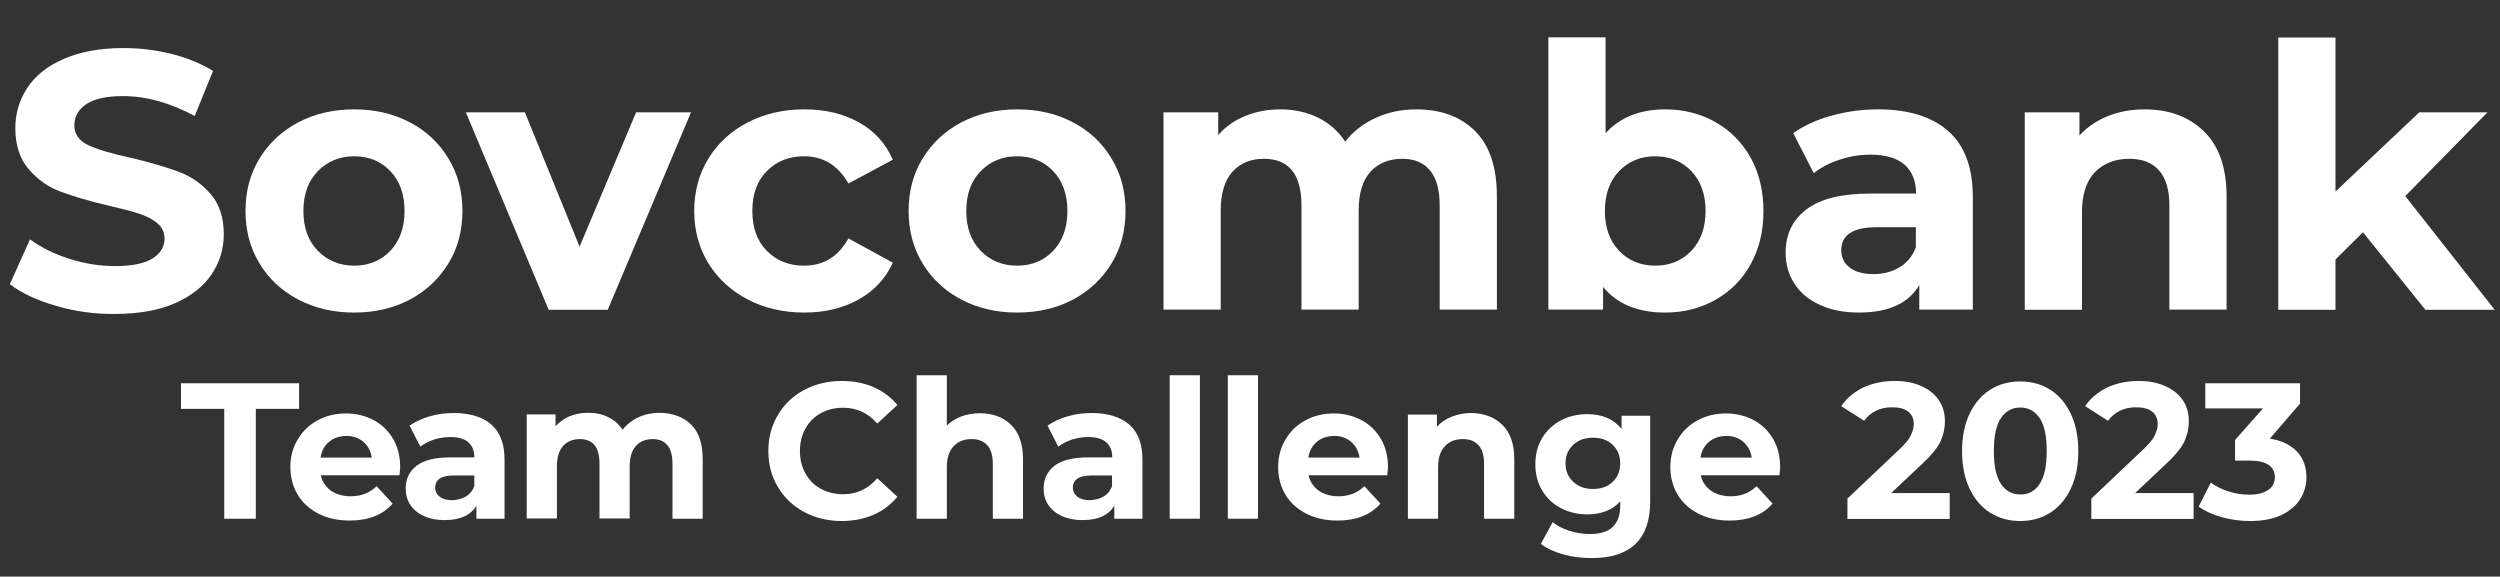
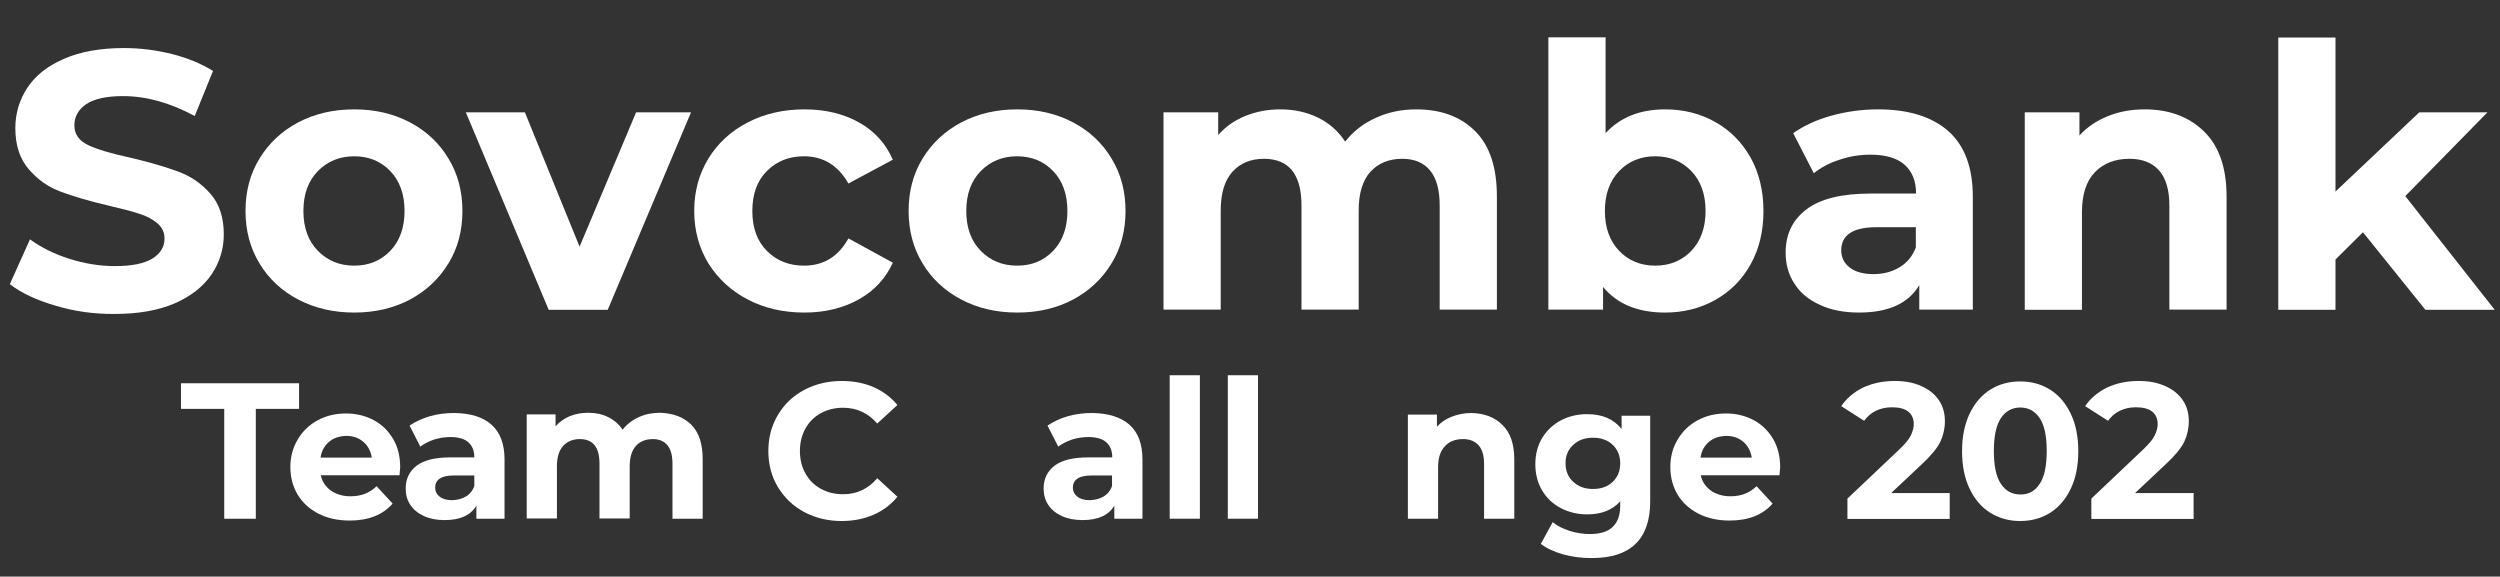
<svg xmlns="http://www.w3.org/2000/svg" version="1.1" id="Слой_1" x="0px" y="0px" viewBox="0 0 1092.6 252" style="enable-background:new 0 0 1092.6 252;" xml:space="preserve">
  <rect x="0" y="0" width="1092.6" height="252" fill="#333333" stroke="none" />
  <style type="text/css"> .st0{fill:#FFFFFF;} </style>
  <g>
    <g>
      <path class="st0" d="M24.3,133.6c-8.3-2.4-14.9-5.5-20-9.4l8.8-19.6c4.8,3.5,10.5,6.4,17.2,8.5c6.6,2.1,13.3,3.2,19.9,3.2 c7.4,0,12.8-1.1,16.4-3.3c3.5-2.2,5.3-5.1,5.3-8.7c0-2.7-1-4.9-3.1-6.7s-4.8-3.2-8-4.2c-3.3-1.1-7.7-2.2-13.2-3.5 c-8.6-2-15.6-4.1-21-6.1c-5.5-2-10.1-5.3-14-9.8c-3.9-4.5-5.9-10.5-5.9-18c0-6.5,1.8-12.4,5.3-17.7c3.5-5.3,8.8-9.5,16-12.6 c7.1-3.1,15.8-4.7,26.1-4.7c7.2,0,14.2,0.9,21,2.6c6.8,1.7,12.8,4.2,18,7.4l-8,19.7C74.5,45,64.1,42,53.8,42 c-7.3,0-12.6,1.2-16.1,3.5c-3.5,2.4-5.2,5.5-5.2,9.3c0,3.8,2,6.7,6,8.6c4,1.9,10.1,3.7,18.4,5.5c8.6,2,15.6,4.1,21,6.1 c5.5,2,10.1,5.2,14,9.6c3.9,4.4,5.9,10.3,5.9,17.8c0,6.4-1.8,12.3-5.4,17.6c-3.6,5.3-9,9.5-16.1,12.6c-7.2,3.1-15.9,4.6-26.1,4.6 C41.2,137.3,32.6,136.1,24.3,133.6z" />
      <path class="st0" d="M130.3,130.9c-7.2-3.8-12.9-9.1-16.9-15.8c-4.1-6.7-6.1-14.4-6.1-22.9c0-8.6,2-16.2,6.1-22.9 c4.1-6.7,9.7-12,16.9-15.8c7.2-3.8,15.4-5.7,24.5-5.7c9.1,0,17.2,1.9,24.4,5.7c7.2,3.8,12.8,9.1,16.8,15.8 c4.1,6.7,6.1,14.4,6.1,22.9c0,8.6-2,16.2-6.1,22.9c-4.1,6.7-9.7,12-16.8,15.8c-7.2,3.8-15.3,5.7-24.4,5.7 C145.7,136.6,137.6,134.7,130.3,130.9z M170.6,109.6c4.1-4.3,6.2-10.1,6.2-17.4c0-7.3-2.1-13.1-6.2-17.4 c-4.1-4.3-9.4-6.5-15.8-6.5c-6.4,0-11.7,2.2-15.9,6.5c-4.2,4.3-6.3,10.1-6.3,17.4c0,7.3,2.1,13.1,6.3,17.4 c4.2,4.3,9.5,6.5,15.9,6.5C161.2,116.1,166.5,113.9,170.6,109.6z" />
      <path class="st0" d="M302,49.1l-36.4,86.3h-25.8l-36.2-86.3h25.8l23.9,58.7l24.7-58.7H302z" />
      <path class="st0" d="M326.8,130.9c-7.3-3.8-13-9.1-17.2-15.8c-4.1-6.7-6.2-14.4-6.2-22.9c0-8.6,2.1-16.2,6.2-22.9 c4.1-6.7,9.8-12,17.2-15.8c7.3-3.8,15.6-5.7,24.8-5.7c9.1,0,17,1.9,23.8,5.7c6.8,3.8,11.7,9.2,14.8,16.3l-19.4,10.4 c-4.5-7.9-11-11.9-19.4-11.9c-6.5,0-11.9,2.1-16.2,6.4c-4.3,4.3-6.4,10.1-6.4,17.5s2.1,13.2,6.4,17.5c4.3,4.3,9.7,6.4,16.2,6.4 c8.6,0,15-4,19.4-11.9l19.4,10.6c-3.1,6.8-8,12.2-14.8,16c-6.8,3.8-14.7,5.8-23.8,5.8C342.3,136.6,334.1,134.7,326.8,130.9z" />
      <path class="st0" d="M420.1,130.9c-7.2-3.8-12.9-9.1-16.9-15.8c-4.1-6.7-6.1-14.4-6.1-22.9c0-8.6,2-16.2,6.1-22.9 c4.1-6.7,9.7-12,16.9-15.8c7.2-3.8,15.4-5.7,24.5-5.7c9.1,0,17.2,1.9,24.4,5.7c7.2,3.8,12.8,9.1,16.8,15.8 c4.1,6.7,6.1,14.4,6.1,22.9c0,8.6-2,16.2-6.1,22.9c-4.1,6.7-9.7,12-16.8,15.8c-7.2,3.8-15.3,5.7-24.4,5.7 C435.4,136.6,427.3,134.7,420.1,130.9z M460.3,109.6c4.1-4.3,6.2-10.1,6.2-17.4c0-7.3-2.1-13.1-6.2-17.4 c-4.1-4.3-9.4-6.5-15.8-6.5c-6.4,0-11.7,2.2-15.9,6.5c-4.2,4.3-6.3,10.1-6.3,17.4c0,7.3,2.1,13.1,6.3,17.4 c4.2,4.3,9.5,6.5,15.9,6.5C451,116.1,456.2,113.9,460.3,109.6z" />
      <path class="st0" d="M644.7,57.3c6.4,6.4,9.5,15.9,9.5,28.6v49.4h-25V89.8c0-6.8-1.4-11.9-4.2-15.3c-2.8-3.4-6.9-5.1-12.1-5.1 c-5.9,0-10.5,1.9-14,5.7c-3.4,3.8-5.1,9.4-5.1,16.9v43.3h-25V89.8c0-13.6-5.5-20.4-16.4-20.4c-5.8,0-10.4,1.9-13.8,5.7 c-3.4,3.8-5.1,9.4-5.1,16.9v43.3h-25V49.1h23.9V59c3.2-3.6,7.1-6.4,11.8-8.3c4.7-1.9,9.8-2.9,15.3-2.9c6.1,0,11.6,1.2,16.5,3.6 c4.9,2.4,8.9,5.9,11.9,10.5c3.5-4.5,8-8,13.4-10.4c5.4-2.5,11.3-3.7,17.7-3.7C629.8,47.8,638.4,51,644.7,57.3z" />
      <path class="st0" d="M749.6,53.3c6.6,3.7,11.7,8.9,15.5,15.6c3.7,6.7,5.6,14.5,5.6,23.3c0,8.9-1.9,16.7-5.6,23.3 c-3.7,6.7-8.9,11.9-15.5,15.6c-6.6,3.7-13.9,5.5-21.9,5.5c-11.9,0-20.9-3.7-27.1-11.2v9.9h-23.9v-119h25v41.9 c6.3-6.9,15-10.4,26-10.4C735.7,47.8,743,49.6,749.6,53.3z M739.2,109.6c4.1-4.3,6.2-10.1,6.2-17.4c0-7.3-2.1-13.1-6.2-17.4 c-4.1-4.3-9.4-6.5-15.8-6.5c-6.4,0-11.7,2.2-15.8,6.5c-4.1,4.3-6.2,10.1-6.2,17.4c0,7.3,2.1,13.1,6.2,17.4 c4.1,4.3,9.4,6.5,15.8,6.5C729.8,116.1,735.1,113.9,739.2,109.6z" />
      <path class="st0" d="M851.5,57.3c7.2,6.4,10.7,16,10.7,28.8v49.2h-23.4v-10.7c-4.7,8-13.5,12-26.3,12c-6.6,0-12.4-1.1-17.2-3.4 c-4.9-2.2-8.6-5.3-11.1-9.3c-2.6-4-3.8-8.4-3.8-13.5c0-8,3-14.3,9.1-18.9c6-4.6,15.4-6.9,28-6.9h19.9c0-5.5-1.7-9.6-5-12.6 c-3.3-2.9-8.3-4.4-14.9-4.4c-4.6,0-9.1,0.7-13.5,2.2c-4.4,1.4-8.2,3.4-11.3,5.9l-9-17.5c4.7-3.3,10.3-5.9,16.9-7.7 c6.6-1.8,13.3-2.7,20.3-2.7C834.1,47.8,844.3,51,851.5,57.3z M830.2,116.8c3.3-2,5.7-4.9,7.1-8.7v-8.8h-17.2 c-10.3,0-15.4,3.4-15.4,10.1c0,3.2,1.3,5.7,3.8,7.6c2.5,1.9,6,2.8,10.3,2.8C823.1,119.8,826.9,118.8,830.2,116.8z" />
      <path class="st0" d="M963.2,57.4c6.6,6.4,9.9,15.9,9.9,28.5v49.4h-25V89.8c0-6.8-1.5-11.9-4.5-15.3c-3-3.4-7.3-5.1-13-5.1 c-6.3,0-11.3,2-15.1,5.9c-3.7,3.9-5.6,9.7-5.6,17.4v42.7h-25V49.1h23.9v10.1c3.3-3.6,7.4-6.4,12.3-8.4c4.9-2,10.3-3,16.2-3 C948,47.8,956.6,51,963.2,57.4z" />
      <path class="st0" d="M1032.7,101.5l-12,11.9v22h-25v-119h25v67.3l36.6-34.6h29.8l-35.9,36.6l39.1,49.7H1060L1032.7,101.5z" />
      <path class="st0" d="M98,178.7H79.1v-11.2h51.6v11.2h-18.9v48H98V178.7z" />
      <path class="st0" d="M174.6,207.7h-34.4c0.6,2.8,2.1,5,4.4,6.7c2.3,1.6,5.2,2.5,8.6,2.5c2.4,0,4.5-0.4,6.3-1.1 c1.8-0.7,3.5-1.8,5.1-3.3l7,7.6c-4.3,4.9-10.5,7.4-18.8,7.4c-5.1,0-9.7-1-13.6-3c-3.9-2-7-4.8-9.1-8.3c-2.1-3.5-3.2-7.6-3.2-12.1 c0-4.5,1.1-8.5,3.2-12c2.1-3.6,5-6.4,8.7-8.4c3.7-2,7.8-3,12.4-3c4.5,0,8.5,1,12.1,2.9c3.6,1.9,6.4,4.7,8.5,8.2 c2.1,3.6,3.1,7.7,3.1,12.5C174.9,204.3,174.8,205.5,174.6,207.7z M143.8,193.1c-2,1.7-3.3,4-3.7,6.9h22.4 c-0.5-2.9-1.7-5.2-3.7-6.9s-4.5-2.6-7.4-2.6C148.3,190.6,145.8,191.4,143.8,193.1z" />
      <path class="st0" d="M214.8,185.6c3.8,3.4,5.7,8.4,5.7,15.2v25.9h-12.3v-5.7c-2.5,4.2-7.1,6.3-13.9,6.3c-3.5,0-6.5-0.6-9.1-1.8 c-2.6-1.2-4.5-2.8-5.9-4.9c-1.4-2.1-2-4.5-2-7.1c0-4.2,1.6-7.5,4.8-10c3.2-2.4,8.1-3.6,14.7-3.6h10.5c0-2.9-0.9-5.1-2.6-6.6 c-1.7-1.5-4.4-2.3-7.9-2.3c-2.4,0-4.8,0.4-7.1,1.1c-2.3,0.8-4.3,1.8-6,3.1l-4.7-9.2c2.5-1.7,5.5-3.1,8.9-4.1c3.5-1,7-1.4,10.7-1.4 C205.7,180.6,211.1,182.3,214.8,185.6z M203.6,217c1.7-1,3-2.6,3.7-4.6v-4.6h-9c-5.4,0-8.1,1.8-8.1,5.3c0,1.7,0.7,3,2,4 c1.3,1,3.1,1.5,5.5,1.5C199.9,218.5,201.9,218,203.6,217z" />
      <path class="st0" d="M302.1,185.6c3.4,3.4,5,8.4,5,15.1v26h-13.2v-24c0-3.6-0.7-6.3-2.2-8.1c-1.5-1.8-3.6-2.7-6.4-2.7 c-3.1,0-5.6,1-7.4,3c-1.8,2-2.7,5-2.7,8.9v22.8h-13.2v-24c0-7.2-2.9-10.7-8.6-10.7c-3,0-5.5,1-7.3,3c-1.8,2-2.7,5-2.7,8.9v22.8 h-13.2v-45.5h12.6v5.2c1.7-1.9,3.8-3.4,6.2-4.4c2.5-1,5.1-1.5,8.1-1.5c3.2,0,6.1,0.6,8.7,1.9c2.6,1.3,4.7,3.1,6.3,5.5 c1.9-2.4,4.2-4.2,7.1-5.5c2.8-1.3,6-1.9,9.3-1.9C294.2,180.6,298.8,182.3,302.1,185.6z" />
      <path class="st0" d="M351.5,223.8c-4.9-2.6-8.7-6.3-11.5-10.9s-4.2-9.9-4.2-15.8c0-5.9,1.4-11.1,4.2-15.8s6.6-8.3,11.5-10.9 c4.9-2.6,10.4-3.9,16.4-3.9c5.1,0,9.8,0.9,13.9,2.7c4.1,1.8,7.6,4.4,10.4,7.8l-8.8,8.1c-4-4.6-9-6.9-14.9-6.9 c-3.7,0-6.9,0.8-9.8,2.4c-2.9,1.6-5.1,3.8-6.7,6.7c-1.6,2.9-2.4,6.1-2.4,9.8c0,3.7,0.8,6.9,2.4,9.8c1.6,2.9,3.8,5.1,6.7,6.7 c2.9,1.6,6.1,2.4,9.8,2.4c5.9,0,10.9-2.3,14.9-7l8.8,8.1c-2.8,3.4-6.3,6.1-10.5,7.9c-4.2,1.8-8.8,2.7-13.9,2.7 C361.9,227.7,356.4,226.4,351.5,223.8z" />
-       <path class="st0" d="M441.9,185.7c3.5,3.4,5.2,8.4,5.2,15v26h-13.2v-24c0-3.6-0.8-6.3-2.4-8.1c-1.6-1.8-3.9-2.7-6.8-2.7 c-3.3,0-6,1-7.9,3.1c-2,2.1-3,5.1-3,9.2v22.5h-13.2V164h13.2v22c1.7-1.7,3.9-3.1,6.3-4c2.5-0.9,5.2-1.4,8.1-1.4 C433.9,180.6,438.4,182.3,441.9,185.7z" />
      <path class="st0" d="M493.6,185.6c3.8,3.4,5.7,8.4,5.7,15.2v25.9h-12.3v-5.7c-2.5,4.2-7.1,6.3-13.9,6.3c-3.5,0-6.5-0.6-9.1-1.8 c-2.6-1.2-4.5-2.8-5.9-4.9c-1.4-2.1-2-4.5-2-7.1c0-4.2,1.6-7.5,4.8-10c3.2-2.4,8.1-3.6,14.7-3.6h10.5c0-2.9-0.9-5.1-2.6-6.6 c-1.7-1.5-4.4-2.3-7.9-2.3c-2.4,0-4.8,0.4-7.1,1.1c-2.3,0.8-4.3,1.8-6,3.1l-4.7-9.2c2.5-1.7,5.5-3.1,8.9-4.1c3.5-1,7-1.4,10.7-1.4 C484.4,180.6,489.8,182.3,493.6,185.6z M482.3,217c1.7-1,3-2.6,3.7-4.6v-4.6h-9c-5.4,0-8.1,1.8-8.1,5.3c0,1.7,0.7,3,2,4 c1.3,1,3.1,1.5,5.5,1.5C478.6,218.5,480.6,218,482.3,217z" />
      <path class="st0" d="M511.2,164h13.2v62.7h-13.2V164z" />
      <path class="st0" d="M536.6,164h13.2v62.7h-13.2V164z" />
-       <path class="st0" d="M606.3,207.7h-34.4c0.6,2.8,2.1,5,4.4,6.7c2.3,1.6,5.2,2.5,8.6,2.5c2.4,0,4.5-0.4,6.3-1.1 c1.8-0.7,3.5-1.8,5.1-3.3l7,7.6c-4.3,4.9-10.5,7.4-18.8,7.4c-5.1,0-9.7-1-13.6-3c-3.9-2-7-4.8-9.1-8.3c-2.1-3.5-3.2-7.6-3.2-12.1 c0-4.5,1.1-8.5,3.2-12c2.1-3.6,5-6.4,8.7-8.4c3.7-2,7.8-3,12.4-3c4.5,0,8.5,1,12.1,2.9c3.6,1.9,6.4,4.7,8.5,8.2 c2.1,3.6,3.1,7.7,3.1,12.5C606.6,204.3,606.5,205.5,606.3,207.7z M575.5,193.1c-2,1.7-3.3,4-3.7,6.9h22.4 c-0.5-2.9-1.7-5.2-3.7-6.9c-2-1.7-4.5-2.6-7.4-2.6C580,190.6,577.5,191.4,575.5,193.1z" />
      <path class="st0" d="M656.6,185.7c3.5,3.4,5.2,8.4,5.2,15v26h-13.2v-24c0-3.6-0.8-6.3-2.4-8.1c-1.6-1.8-3.9-2.7-6.8-2.7 c-3.3,0-6,1-7.9,3.1c-2,2.1-3,5.1-3,9.2v22.5h-13.2v-45.5H628v5.3c1.7-1.9,3.9-3.4,6.5-4.4c2.6-1,5.4-1.6,8.5-1.6 C648.6,180.6,653.2,182.3,656.6,185.7z" />
      <path class="st0" d="M721.2,181.3v37.9c0,8.3-2.2,14.5-6.5,18.6c-4.3,4.1-10.7,6.1-19,6.1c-4.4,0-8.6-0.5-12.5-1.6 c-3.9-1.1-7.2-2.6-9.8-4.6l5.2-9.5c1.9,1.6,4.3,2.8,7.3,3.8c2.9,0.9,5.9,1.4,8.8,1.4c4.6,0,7.9-1,10.1-3.1 c2.2-2.1,3.3-5.2,3.3-9.3v-1.9c-3.4,3.8-8.2,5.7-14.4,5.7c-4.2,0-8-0.9-11.5-2.7c-3.5-1.8-6.2-4.4-8.2-7.7c-2-3.3-3-7.2-3-11.5 c0-4.3,1-8.2,3-11.5c2-3.3,4.8-5.9,8.2-7.7s7.3-2.7,11.5-2.7c6.6,0,11.6,2.2,15,6.5v-5.8H721.2z M704.8,210.6 c2.2-2.1,3.3-4.7,3.3-8.1c0-3.3-1.1-6-3.3-8.1c-2.2-2.1-5.1-3.1-8.6-3.1c-3.5,0-6.4,1-8.6,3.1c-2.3,2.1-3.4,4.7-3.4,8.1 c0,3.3,1.1,6,3.4,8.1c2.3,2.1,5.1,3.1,8.6,3.1C699.7,213.7,702.6,212.7,704.8,210.6z" />
      <path class="st0" d="M777.7,207.7h-34.4c0.6,2.8,2.1,5,4.4,6.7c2.3,1.6,5.2,2.5,8.6,2.5c2.4,0,4.5-0.4,6.3-1.1 c1.8-0.7,3.5-1.8,5.1-3.3l7,7.6c-4.3,4.9-10.5,7.4-18.8,7.4c-5.1,0-9.7-1-13.6-3c-3.9-2-7-4.8-9.1-8.3c-2.1-3.5-3.2-7.6-3.2-12.1 c0-4.5,1.1-8.5,3.2-12c2.1-3.6,5-6.4,8.7-8.4c3.7-2,7.8-3,12.4-3c4.5,0,8.5,1,12.1,2.9c3.6,1.9,6.4,4.7,8.5,8.2 c2.1,3.6,3.1,7.7,3.1,12.5C778,204.3,777.9,205.5,777.7,207.7z M746.9,193.1c-2,1.7-3.3,4-3.7,6.9h22.4c-0.5-2.9-1.7-5.2-3.7-6.9 s-4.5-2.6-7.4-2.6C751.4,190.6,748.9,191.4,746.9,193.1z" />
      <path class="st0" d="M852.1,215.6v11.2h-44.7v-8.9l22.8-21.6c2.4-2.3,4.1-4.3,4.9-6c0.8-1.7,1.3-3.3,1.3-4.9 c0-2.4-0.8-4.2-2.4-5.5s-4-1.9-7.1-1.9c-2.6,0-4.9,0.5-7,1.5c-2.1,1-3.8,2.5-5.2,4.4l-10-6.4c2.3-3.4,5.5-6.1,9.5-8.1 c4.1-1.9,8.7-2.9,13.9-2.9c4.4,0,8.2,0.7,11.5,2.2c3.3,1.4,5.9,3.5,7.7,6.1c1.8,2.6,2.7,5.7,2.7,9.3c0,3.2-0.7,6.2-2,9 c-1.4,2.8-4,6-7.9,9.6l-13.6,12.8H852.1z" />
      <path class="st0" d="M869.8,224.1c-3.8-2.4-6.8-5.9-9-10.5c-2.2-4.6-3.3-10.1-3.3-16.4s1.1-11.8,3.3-16.4c2.2-4.6,5.2-8.1,9-10.5 c3.8-2.4,8.2-3.6,13.1-3.6c4.9,0,9.3,1.2,13.1,3.6c3.8,2.4,6.8,5.9,9,10.5c2.2,4.6,3.3,10.1,3.3,16.4s-1.1,11.8-3.3,16.4 c-2.2,4.6-5.2,8.1-9,10.5c-3.8,2.4-8.2,3.6-13.1,3.6C878,227.7,873.7,226.5,869.8,224.1z M891.4,211.5c2.1-3.1,3.1-7.9,3.1-14.4 s-1-11.3-3.1-14.4c-2.1-3.1-4.9-4.6-8.5-4.6c-3.5,0-6.4,1.6-8.4,4.6c-2.1,3.1-3.1,7.9-3.1,14.4s1,11.3,3.1,14.4 c2.1,3.1,4.9,4.6,8.4,4.6C886.5,216.2,889.4,214.6,891.4,211.5z" />
      <path class="st0" d="M958.7,215.6v11.2h-44.7v-8.9l22.8-21.6c2.4-2.3,4.1-4.3,4.9-6c0.8-1.7,1.3-3.3,1.3-4.9 c0-2.4-0.8-4.2-2.4-5.5s-4-1.9-7.1-1.9c-2.6,0-4.9,0.5-7,1.5c-2.1,1-3.8,2.5-5.2,4.4l-10-6.4c2.3-3.4,5.5-6.1,9.5-8.1 c4.1-1.9,8.7-2.9,13.9-2.9c4.4,0,8.2,0.7,11.5,2.2c3.3,1.4,5.9,3.5,7.7,6.1c1.8,2.6,2.7,5.7,2.7,9.3c0,3.2-0.7,6.2-2,9 c-1.4,2.8-4,6-7.9,9.6l-13.6,12.8H958.7z" />
-       <path class="st0" d="M1003.9,197.4c2.8,3,4.1,6.7,4.1,11.2c0,3.4-0.9,6.6-2.7,9.5c-1.8,2.9-4.6,5.2-8.2,7 c-3.7,1.7-8.2,2.6-13.6,2.6c-4.2,0-8.3-0.5-12.3-1.6c-4-1.1-7.5-2.7-10.3-4.7l5.3-10.5c2.3,1.7,4.9,3,7.8,3.9s6,1.4,9.1,1.4 c3.4,0,6.1-0.7,8.1-2c2-1.3,3-3.2,3-5.6c0-4.8-3.7-7.3-11.1-7.3h-6.3v-9l12.2-13.8h-25.2v-11h41.4v8.9L992,191.7 C997.1,192.5,1001.1,194.4,1003.9,197.4z" />
    </g>
  </g>
</svg>